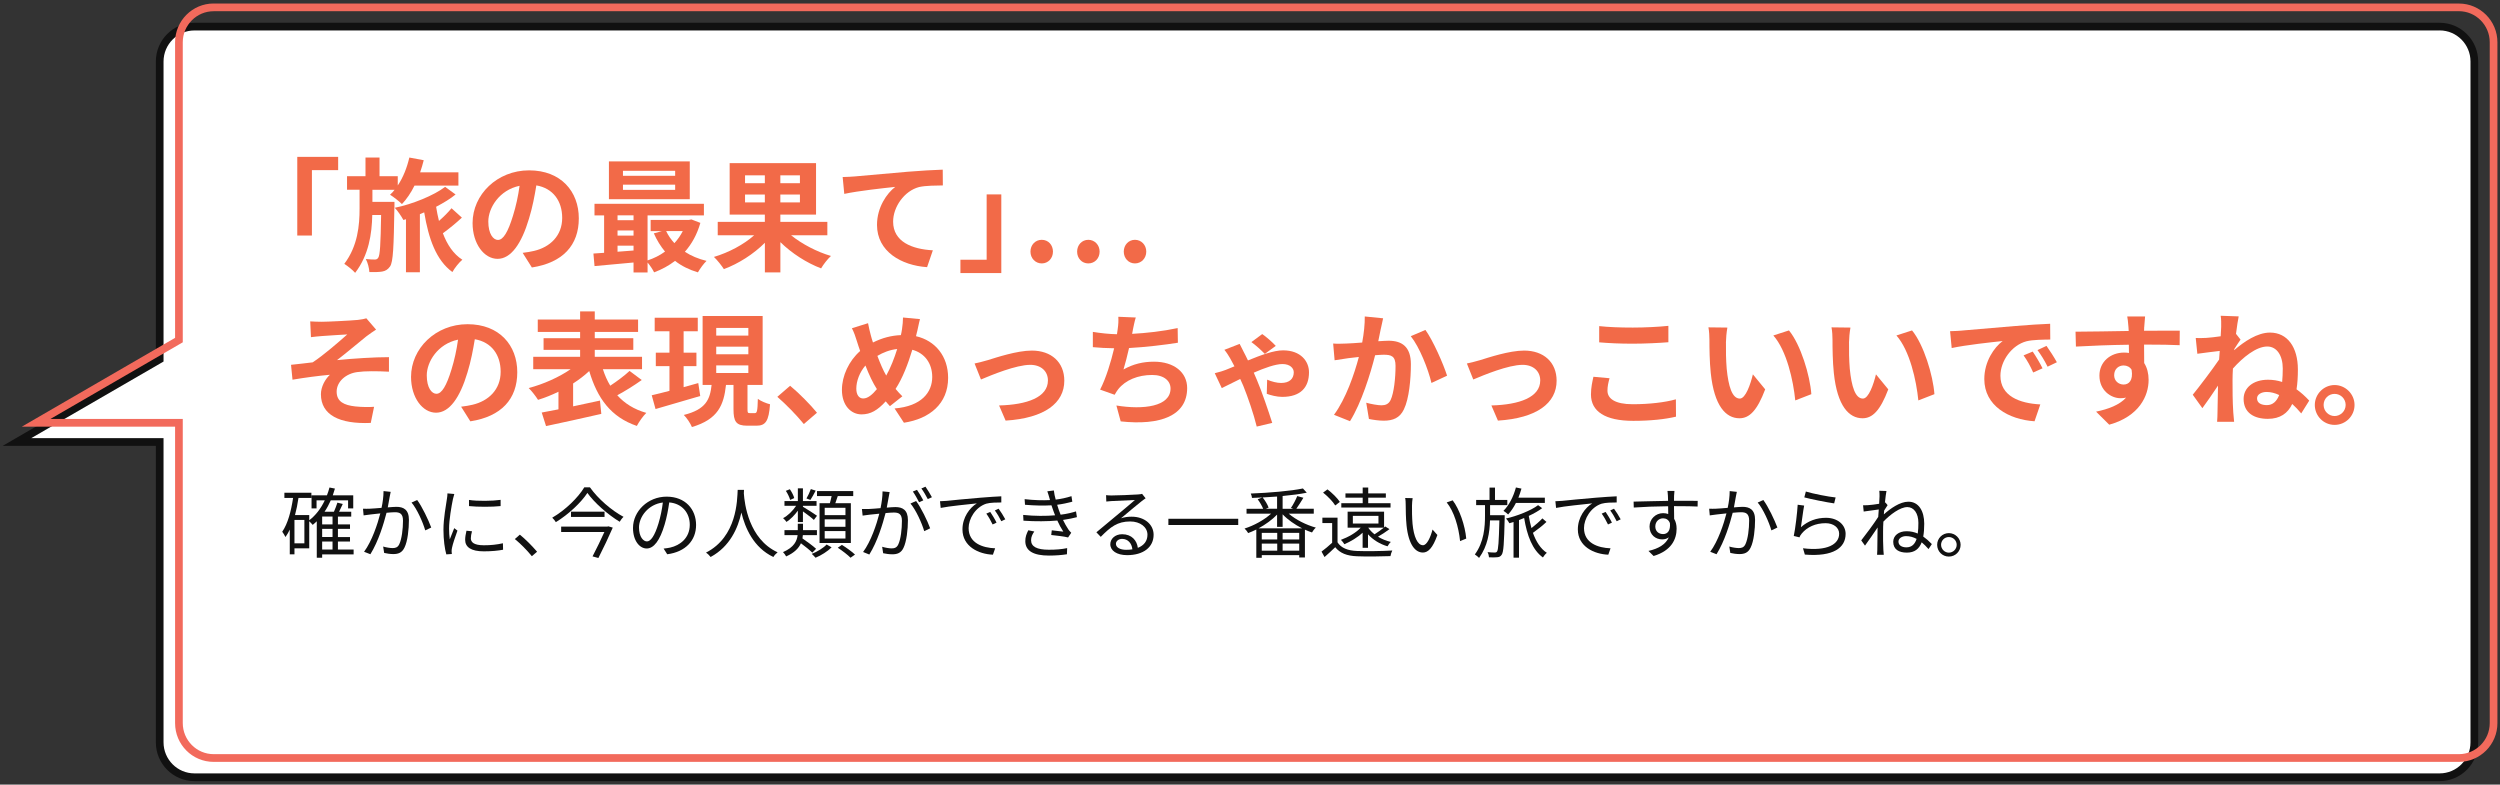
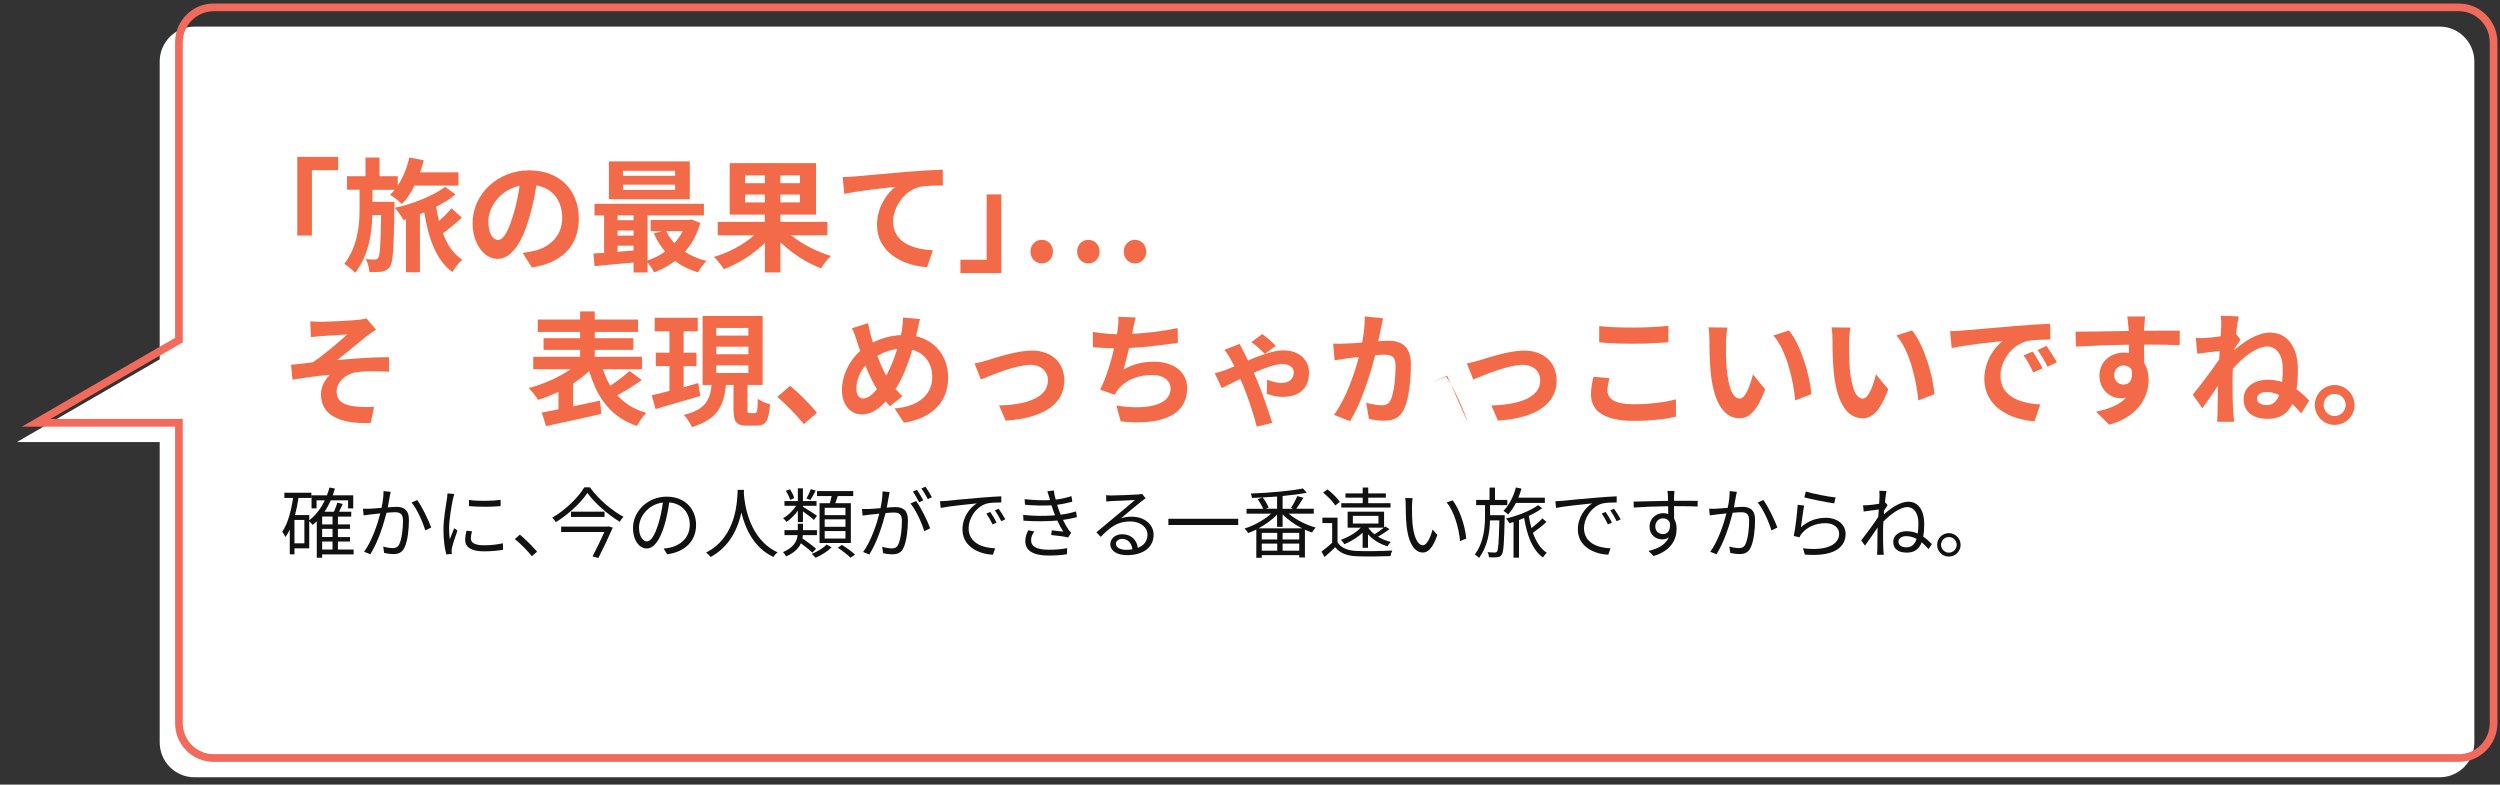
<svg xmlns="http://www.w3.org/2000/svg" id="text" viewBox="0 0 650 204">
  <rect x="0" y="0" width="650" height="204" fill="#333333" stroke="none" />
  <defs>
    <style>.cls-1{fill:#f26a5c;}.cls-2{fill:#111;}.cls-3{fill:#fff;}.cls-4{fill:#f26a48;}</style>
  </defs>
  <path class="cls-3" d="M50.54,202.09c-4.97,0-9.02-4.07-9.02-9.08v-78.08H4.4l37.12-21.5V16c0-5.01,4.04-9.08,9.02-9.08h583.77c4.97,0,9.02,4.07,9.02,9.08v177.01c0,5.01-4.05,9.08-9.02,9.08H50.54Z" />
-   <path class="cls-2" d="M634.31,7.91c4.42,0,8.02,3.63,8.02,8.08v177.01c0,4.46-3.6,8.08-8.02,8.08H50.54c-4.42,0-8.02-3.63-8.02-8.08v-79.08H8.12l33.4-19.34,1-.58V16c0-4.46,3.6-8.08,8.02-8.08h583.77M634.31,5.91H50.54c-5.53,0-10.02,4.51-10.02,10.08v76.85L.68,115.93h39.84v77.08c0,5.57,4.48,10.08,10.02,10.08h583.77c5.53,0,10.02-4.51,10.02-10.08V16c0-5.57-4.48-10.08-10.02-10.08h0Z" />
  <path class="cls-1" d="M639.31,2.91c4.42,0,8.02,3.63,8.02,8.08v177.01c0,4.46-3.6,8.08-8.02,8.08H55.54c-4.42,0-8.02-3.63-8.02-8.08v-79.08H13.12l33.4-19.34,1-.58V11c0-4.46,3.6-8.08,8.02-8.08h583.77M639.31.91H55.54c-5.53,0-10.02,4.51-10.02,10.08v76.85L5.68,110.93h39.84v77.08c0,5.57,4.48,10.08,10.02,10.08h583.77c5.53,0,10.02-4.51,10.02-10.08V11c0-5.57-4.48-10.08-10.02-10.08h0Z" />
  <path class="cls-4" d="M87.92,40.78v3.46h-6.82v16.99h-3.81v-20.45h10.62Z" />
  <path class="cls-4" d="M102.54,53.94c-.16,10.34-.32,14.14-1.12,15.33-.61.86-1.22,1.18-2.08,1.34-.77.13-2.02.16-3.3.13-.06-1.02-.42-2.46-.93-3.39.99.1,1.82.13,2.34.13.38,0,.67-.1.9-.48.45-.67.61-3.39.74-11.1h-2.3c-.1,4.9-.9,10.4-4.45,15.04-.67-.77-1.89-1.73-2.82-2.34,3.52-4.64,3.97-10.08,3.97-14.33v-4.93h-3.26v-3.52h4.8v-4.86h3.65v4.86h4.74v2.4c1.38-2.05,2.4-4.61,3.01-7.26l3.74.7c-.26,1.06-.58,2.11-.93,3.14h9.95v3.46h-11.42c-.93,1.89-2.05,3.52-3.26,4.8-.67-.67-2.21-1.89-3.1-2.43.42-.38.83-.8,1.18-1.28h-5.76v3.14h5.73v1.47ZM120.08,56.59c-1.5,1.41-3.36,2.91-4.93,4.06,1.12,2.98,2.75,5.41,5.06,6.88-.86.7-2.02,2.18-2.59,3.2-4.22-3.07-6.18-8.64-7.33-15.52-.38.16-.74.32-1.12.48v15.1h-3.62v-13.79l-.67.19c-.51-.93-1.44-2.33-2.24-3.17,4.51-.9,10.24-3.23,13.09-5.44l2.72,1.98c-1.31,1.09-3.1,2.18-5.06,3.2.19,1.25.45,2.5.74,3.68,1.22-1.06,2.43-2.27,3.26-3.3l2.69,2.43Z" />
  <path class="cls-4" d="M138.29,69.55l-2.4-3.81c1.22-.13,2.11-.32,2.98-.51,4.1-.96,7.3-3.9,7.3-8.58,0-4.42-2.4-7.71-6.72-8.45-.45,2.72-.99,5.66-1.92,8.67-1.92,6.46-4.67,10.43-8.16,10.43s-6.5-3.9-6.5-9.31c0-7.39,6.4-13.7,14.69-13.7s12.93,5.5,12.93,12.48-4.13,11.52-12.19,12.77ZM129.49,62.38c1.34,0,2.59-2.02,3.9-6.33.74-2.37,1.34-5.09,1.7-7.74-5.28,1.09-8.13,5.76-8.13,9.28,0,3.23,1.28,4.8,2.53,4.8Z" />
  <path class="cls-4" d="M182.1,57.94c-.86,3.01-2.24,5.5-4.03,7.52,1.6,1.06,3.52,1.86,5.63,2.37-.74.7-1.73,2.08-2.24,2.98-2.27-.67-4.26-1.66-5.95-2.98-1.63,1.25-3.46,2.24-5.44,2.98-.35-.74-1.06-1.79-1.7-2.56v2.59h-3.65v-2.59c-3.68.35-7.33.67-10.14.93l-.29-3.26c.83-.06,1.79-.1,2.78-.19v-9.73h-2.5v-3.01h28.45v3.01h-14.65v11.71c1.63-.54,3.2-1.31,4.54-2.3-1.15-1.38-2.14-2.98-2.91-4.74l2.11-.58h-2.94v-2.91h9.95l.64-.13,2.34.9ZM179.34,51.79h-21.02v-9.82h21.02v9.82ZM160.56,55.98v1.28h4.16v-1.28h-4.16ZM160.56,61.26h4.16v-1.34h-4.16v1.34ZM160.56,65.45c1.34-.1,2.75-.19,4.16-.32v-1.25h-4.16v1.57ZM175.54,44.4h-13.57v1.31h13.57v-1.31ZM175.54,48.02h-13.57v1.34h13.57v-1.34ZM173.2,60.08c.54,1.15,1.28,2.21,2.14,3.14.86-.93,1.6-1.98,2.18-3.14h-4.32Z" />
  <path class="cls-4" d="M205.68,61.17c2.82,2.27,6.72,4.32,10.37,5.38-.86.77-2.02,2.27-2.56,3.23-3.71-1.41-7.62-3.9-10.59-6.82v7.87h-4.03v-7.71c-2.94,2.94-6.85,5.44-10.66,6.85-.58-.9-1.73-2.37-2.59-3.17,3.81-1.12,7.78-3.23,10.46-5.63h-9.47v-3.49h12.25v-1.89h-9.15v-13.38h22.46v13.38h-9.28v1.89h12.22v3.49h-9.44ZM193.71,47.63h5.15v-2.05h-5.15v2.05ZM198.86,52.62v-2.05h-5.15v2.05h5.15ZM207.98,45.58h-5.09v2.05h5.09v-2.05ZM207.98,50.58h-5.09v2.05h5.09v-2.05Z" />
  <path class="cls-4" d="M222.26,45.87c2.66-.22,7.94-.7,13.79-1.22,3.3-.26,6.82-.48,9.06-.54l.03,4.1c-1.73.03-4.48.03-6.18.42-3.87,1.02-6.75,5.18-6.75,8.99,0,5.25,4.93,7.17,10.33,7.46l-1.5,4.38c-6.69-.45-13.02-4.06-13.02-10.98,0-4.61,2.59-8.25,4.74-9.89-3.01.32-9.54,1.02-13.25,1.82l-.42-4.38c1.28-.03,2.53-.1,3.17-.16Z" />
  <path class="cls-4" d="M249.71,70.99v-3.46h6.82v-16.99h3.81v20.45h-10.62Z" />
  <path class="cls-4" d="M267.92,65.42c0-1.73,1.25-3.07,2.94-3.07s2.91,1.34,2.91,3.07-1.25,3.07-2.91,3.07-2.94-1.34-2.94-3.07ZM280.05,65.42c0-1.73,1.25-3.07,2.91-3.07s2.94,1.34,2.94,3.07-1.25,3.07-2.94,3.07-2.91-1.34-2.91-3.07ZM292.18,65.42c0-1.73,1.25-3.07,2.91-3.07s2.94,1.34,2.94,3.07-1.28,3.07-2.94,3.07-2.91-1.34-2.91-3.07Z" />
  <path class="cls-4" d="M83.7,83.66c1.38,0,7.39-.29,9.34-.48,1.02-.13,1.76-.26,2.21-.42l2.53,2.94c-.67.45-1.86,1.22-2.53,1.76-2.27,1.82-5.41,4.48-7.62,6.17,4.29-.42,9.6-.77,13.5-.77v3.78c-3.07-.16-6.27-.19-8.22.1-2.94.38-5.38,2.46-5.38,5.09s1.98,3.52,4.83,3.84c1.79.19,3.68.19,4.9.1l-.86,4.19c-8.19.35-12.96-2.11-12.96-7.46,0-1.95,1.12-3.94,2.34-5.06-2.94.26-6.53.74-9.73,1.28l-.38-3.87c1.7-.16,3.94-.45,5.63-.64,2.85-1.86,7.01-5.5,8.99-7.26-1.31.1-5.25.29-6.56.42-.8.06-1.86.16-2.88.29l-.19-4.1c1.02.06,1.95.1,3.04.1Z" />
-   <path class="cls-4" d="M122.29,109.55l-2.4-3.81c1.22-.13,2.11-.32,2.98-.51,4.1-.96,7.3-3.9,7.3-8.58,0-4.42-2.4-7.71-6.72-8.45-.45,2.72-.99,5.66-1.92,8.67-1.92,6.46-4.67,10.43-8.16,10.43s-6.5-3.9-6.5-9.31c0-7.39,6.4-13.7,14.69-13.7s12.93,5.5,12.93,12.48-4.13,11.52-12.19,12.77ZM113.49,102.38c1.34,0,2.59-2.02,3.9-6.33.74-2.37,1.34-5.09,1.7-7.74-5.28,1.09-8.13,5.76-8.13,9.28,0,3.23,1.28,4.8,2.53,4.8Z" />
  <path class="cls-4" d="M166.86,98.8c-2.02,1.44-4.38,2.91-6.37,3.97,1.89,2.11,4.38,3.68,7.55,4.58-.83.8-1.92,2.34-2.46,3.39-6.75-2.3-10.27-7.17-12.38-14.27-1.22,1.15-2.66,2.24-4.19,3.23v5.95c2.27-.48,4.67-.99,6.98-1.5l.35,3.46c-5.02,1.18-10.4,2.3-14.37,3.17l-1.12-3.52c1.25-.22,2.75-.51,4.35-.83v-4.58c-1.76.86-3.55,1.57-5.31,2.11-.54-.86-1.63-2.3-2.43-3.07,3.81-.99,7.9-2.82,10.91-4.9h-9.73v-3.23h12.19v-1.79h-9.5v-3.04h9.5v-1.63h-11.01v-3.23h11.01v-2.11h3.81v2.11h11.26v3.23h-11.26v1.63h10.02v3.04h-10.02v1.79h12.29v3.23h-10.18c.51,1.57,1.12,2.98,1.92,4.29,1.79-1.18,3.71-2.62,5.02-3.84l3.17,2.37Z" />
  <path class="cls-4" d="M182.06,102.96c-4.03,1.18-8.32,2.43-11.62,3.39l-.99-3.58c1.31-.29,2.88-.7,4.61-1.15v-6.43h-3.55v-3.49h3.55v-5.57h-3.84v-3.52h11.2v3.52h-3.68v5.57h3.33v3.49h-3.33v5.47c1.25-.35,2.56-.7,3.81-1.06l.51,3.36ZM196.27,107.41c.54,0,.7-.51.77-3.71.74.58,2.21,1.18,3.17,1.41-.32,4.38-1.15,5.57-3.52,5.57h-2.4c-2.94,0-3.58-1.09-3.58-4.32v-6.27h-1.95c-.58,5.22-2.05,8.93-8.86,10.94-.38-.93-1.34-2.4-2.11-3.14,5.79-1.44,6.82-4.06,7.23-7.81h-2.34v-17.92h15.61v17.92h-3.94v6.27c0,.93.06,1.06.61,1.06h1.31ZM186.22,87.25h8.35v-1.98h-8.35v1.98ZM186.22,92.11h8.35v-1.98h-8.35v1.98ZM186.22,96.98h8.35v-1.98h-8.35v1.98Z" />
  <path class="cls-4" d="M202.1,103.18l3.33-2.88c2.27,1.86,5.38,5.02,6.98,7.01l-3.42,2.94c-1.95-2.4-4.67-5.15-6.88-7.07Z" />
  <path class="cls-4" d="M238.45,86.19c-.1.42-.19.8-.29,1.22,5.02,1.15,8.35,5.22,8.35,10.82,0,6.78-4.83,10.66-11.49,11.68l-2.43-3.71c7.01-.58,9.79-4.19,9.79-8.19,0-3.55-1.98-6.21-5.18-7.07-1.12,3.71-2.53,7.39-4.35,10.18.58.67,1.15,1.34,1.76,1.92l-3.23,2.56c-.38-.42-.77-.83-1.09-1.25-2.14,2.34-3.94,3.39-6.3,3.39-2.66,0-5.09-2.24-5.09-6.37,0-3.65,1.82-7.55,4.74-10.11-.32-.86-.58-1.73-.86-2.59-.35-1.15-.7-2.18-1.28-3.33l4.19-1.31c.19,1.06.45,2.11.7,3.07.16.61.35,1.28.58,1.95,2.43-1.22,4.8-1.82,7.26-1.92.13-.54.22-1.06.29-1.54.16-.93.26-2.3.26-3.04l4.42.42c-.26.86-.54,2.43-.74,3.23ZM224.47,103.6c1.15,0,2.34-.99,3.52-2.43-1.02-1.57-2.05-3.74-2.98-6.14-1.5,1.76-2.37,4.03-2.37,6.02,0,1.57.67,2.56,1.82,2.56ZM230.42,97.65c1.15-2.05,2.11-4.54,2.85-6.91-1.95.22-3.65.9-5.15,1.79.74,1.98,1.54,3.84,2.3,5.12Z" />
  <path class="cls-4" d="M256.78,93.65c2.18-.67,7.62-2.5,11.49-2.5,5.06,0,8.45,3.01,8.45,7.84,0,5.79-5.09,9.73-15.26,10.37l-1.7-3.94c7.33-.19,12.7-2.14,12.7-6.5,0-2.4-1.79-4.06-4.58-4.06-3.71,0-10.11,2.66-12.83,3.81l-1.66-4.16c.96-.19,2.43-.58,3.39-.86Z" />
  <path class="cls-4" d="M294.54,85.81c-.06.29-.13.64-.19.99,3.65-.19,7.97-.67,11.84-1.5l.06,3.81c-3.33.54-8.42,1.15-12.7,1.38-.45,1.95-.96,4-1.44,5.57,2.59-1.44,5.09-2.02,7.94-2.02,5.18,0,8.61,2.75,8.61,6.85,0,7.2-6.94,9.79-17.28,8.67l-1.12-4.13c7.01,1.15,14.08.29,14.08-4.42,0-1.92-1.63-3.52-4.77-3.52-3.68,0-6.94,1.31-8.86,3.74-.35.45-.58.86-.9,1.41l-3.78-1.34c1.54-2.98,2.82-7.23,3.65-10.75-2.02-.03-3.9-.13-5.54-.29v-3.97c1.92.32,4.32.58,6.27.61.06-.48.13-.93.19-1.31.19-1.38.22-2.18.16-3.23l4.54.19c-.35,1.12-.54,2.21-.77,3.26Z" />
  <path class="cls-4" d="M323.25,91.28c.35.64.77,1.5,1.22,2.43,3.36-1.38,6.72-2.62,9.12-2.62,4.64,0,6.75,2.88,6.75,5.7,0,3.94-2.18,6.4-6.98,6.4-1.38,0-3.07-.45-4-.8l.1-3.68c1.15.51,2.56.86,3.62.86,2.21,0,3.3-1.12,3.3-2.78,0-1.06-.96-2.14-2.94-2.14-1.82,0-4.67,1.02-7.46,2.24.29.67.58,1.31.8,1.86,1.22,2.82,3.1,8.35,4,11.2l-4.03.96c-.77-3.2-2.3-7.65-3.49-10.59-.26-.58-.51-1.18-.8-1.79-2.11,1.02-3.94,1.98-4.8,2.37l-1.82-3.87c1.22-.29,2.4-.67,2.85-.86.74-.29,1.47-.61,2.27-.93-.42-.8-.8-1.54-1.12-2.08-.35-.61-.93-1.54-1.5-2.21l3.97-1.54c.32.58.74,1.41.96,1.89ZM325.36,88.94l2.82-2.08c.93.61,2.75,2.21,3.52,3.07l-2.85,2.08c-.96-.99-2.34-2.24-3.49-3.07Z" />
-   <path class="cls-4" d="M359.02,85.42c-.22.96-.45,2.14-.67,3.3,1.06-.06,2.02-.13,2.69-.13,3.39,0,5.79,1.5,5.79,6.11,0,3.78-.45,8.96-1.82,11.74-1.06,2.24-2.85,2.94-5.25,2.94-1.25,0-2.75-.22-3.84-.45l-.7-4.22c1.25.35,3.07.67,3.94.67,1.06,0,1.89-.32,2.4-1.38.86-1.82,1.28-5.7,1.28-8.86,0-2.56-1.09-2.91-3.1-2.91-.51,0-1.31.06-2.21.13-1.22,4.86-3.58,12.45-6.53,17.15l-4.16-1.66c3.1-4.19,5.31-10.66,6.46-15.04-1.15.13-2.14.26-2.75.32-.9.16-2.59.38-3.55.54l-.38-4.35c1.15.1,2.24.03,3.42,0,.99-.03,2.5-.13,4.13-.26.45-2.43.7-4.77.67-6.78l4.77.48c-.19.83-.42,1.86-.58,2.66ZM376.24,97.68l-4.06,1.89c-.83-3.55-3.1-9.34-5.38-12.16l3.81-1.63c1.98,2.75,4.67,8.86,5.63,11.9Z" />
+   <path class="cls-4" d="M359.02,85.42c-.22.96-.45,2.14-.67,3.3,1.06-.06,2.02-.13,2.69-.13,3.39,0,5.79,1.5,5.79,6.11,0,3.78-.45,8.96-1.82,11.74-1.06,2.24-2.85,2.94-5.25,2.94-1.25,0-2.75-.22-3.84-.45l-.7-4.22c1.25.35,3.07.67,3.94.67,1.06,0,1.89-.32,2.4-1.38.86-1.82,1.28-5.7,1.28-8.86,0-2.56-1.09-2.91-3.1-2.91-.51,0-1.31.06-2.21.13-1.22,4.86-3.58,12.45-6.53,17.15l-4.16-1.66c3.1-4.19,5.31-10.66,6.46-15.04-1.15.13-2.14.26-2.75.32-.9.16-2.59.38-3.55.54l-.38-4.35c1.15.1,2.24.03,3.42,0,.99-.03,2.5-.13,4.13-.26.45-2.43.7-4.77.67-6.78l4.77.48c-.19.83-.42,1.86-.58,2.66ZM376.24,97.68l-4.06,1.89l3.81-1.63c1.98,2.75,4.67,8.86,5.63,11.9Z" />
  <path class="cls-4" d="M384.78,93.65c2.18-.67,7.62-2.5,11.49-2.5,5.06,0,8.45,3.01,8.45,7.84,0,5.79-5.09,9.73-15.26,10.37l-1.7-3.94c7.33-.19,12.7-2.14,12.7-6.5,0-2.4-1.79-4.06-4.58-4.06-3.71,0-10.11,2.66-12.83,3.81l-1.66-4.16c.96-.19,2.43-.58,3.39-.86Z" />
  <path class="cls-4" d="M417.94,101.58c0,2.05,1.95,3.52,6.56,3.52,4.32,0,8.42-.48,11.23-1.28l.03,4.51c-2.78.67-6.62,1.09-11.1,1.09-7.33,0-11.01-2.46-11.01-6.85,0-1.86.38-3.42.64-4.61l4.19.38c-.32,1.15-.54,2.14-.54,3.23ZM424.5,85.17c3.17,0,6.82-.19,9.28-.45v4.26c-2.24.19-6.21.38-9.25.38-3.36,0-6.14-.13-8.74-.35v-4.22c2.37.26,5.34.38,8.7.38Z" />
  <path class="cls-4" d="M448.75,89.07c-.03,2.08,0,4.48.19,6.78.45,4.61,1.41,7.78,3.42,7.78,1.5,0,2.78-3.74,3.39-6.3l3.2,3.9c-2.11,5.57-4.13,7.52-6.69,7.52-3.52,0-6.56-3.17-7.46-11.74-.32-2.94-.35-6.69-.35-8.64,0-.9-.06-2.27-.26-3.26l4.93.06c-.22,1.15-.38,3.01-.38,3.9ZM470.96,102.48l-4.19,1.63c-.51-5.15-2.21-12.93-5.7-16.89l4.06-1.31c3.04,3.68,5.47,11.68,5.82,16.58Z" />
  <path class="cls-4" d="M480.75,89.07c-.03,2.08,0,4.48.19,6.78.45,4.61,1.41,7.78,3.42,7.78,1.5,0,2.78-3.74,3.39-6.3l3.2,3.9c-2.11,5.57-4.13,7.52-6.69,7.52-3.52,0-6.56-3.17-7.46-11.74-.32-2.94-.35-6.69-.35-8.64,0-.9-.06-2.27-.26-3.26l4.93.06c-.22,1.15-.38,3.01-.38,3.9ZM502.96,102.48l-4.19,1.63c-.51-5.15-2.21-12.93-5.7-16.89l4.06-1.31c3.04,3.68,5.47,11.68,5.82,16.58Z" />
  <path class="cls-4" d="M510.16,85.94c2.69-.22,7.97-.7,13.82-1.18,3.3-.29,6.78-.48,9.06-.58l.03,4.1c-1.73.03-4.48.03-6.18.45-3.87,1.02-6.78,5.15-6.78,8.96,0,5.28,4.93,7.17,10.37,7.46l-1.5,4.38c-6.72-.45-13.06-4.03-13.06-10.97,0-4.61,2.59-8.26,4.77-9.89-3.01.32-9.54,1.02-13.25,1.82l-.42-4.38c1.28-.03,2.53-.1,3.14-.16ZM531.06,95.76l-2.43,1.09c-.8-1.76-1.47-3.01-2.5-4.45l2.37-.99c.8,1.15,1.95,3.1,2.56,4.35ZM534.77,94.19l-2.4,1.15c-.86-1.73-1.6-2.91-2.62-4.32l2.34-1.09c.8,1.12,2.02,3.01,2.69,4.25Z" />
  <path class="cls-4" d="M557.49,85.01c0,.26,0,.61-.03.99,3.23,0,7.62-.06,9.28-.03l-.03,3.78c-1.92-.1-4.9-.16-9.25-.16,0,1.63.03,3.39.03,4.8.77,1.22,1.15,2.72,1.15,4.38,0,4.16-2.43,9.47-10.24,11.65l-3.42-3.39c3.23-.67,6.05-1.73,7.81-3.65-.45.1-.93.16-1.44.16-2.46,0-5.5-1.98-5.5-5.89,0-3.62,2.91-5.98,6.4-5.98.45,0,.86.03,1.28.1,0-.7,0-1.44-.03-2.14-4.83.06-9.82.26-13.76.48l-.1-3.87c3.65,0,9.47-.13,13.82-.19-.03-.42-.03-.74-.06-.99-.1-1.31-.22-2.4-.32-2.78h4.64c-.06.51-.19,2.24-.22,2.75ZM552.14,99.98c1.34,0,2.53-1.02,2.08-3.84-.45-.74-1.22-1.12-2.08-1.12-1.25,0-2.46.86-2.46,2.56,0,1.47,1.18,2.4,2.46,2.4Z" />
  <path class="cls-4" d="M577.39,82.1l4.67.16c-.19.9-.45,2.53-.7,4.54l1.18,1.5c-.42.58-1.09,1.63-1.63,2.46,0,.1,0,.19-.03.29,2.59-2.24,6.05-4.58,9.31-4.58,4.54,0,7.26,3.78,7.26,9.6,0,1.86-.1,3.58-.35,5.15,1.12.8,2.21,1.76,3.3,2.94l-2.08,3.33c-.74-.9-1.54-1.73-2.34-2.46-1.15,2.43-3.14,3.87-6.34,3.87-3.58,0-6.3-1.57-6.3-5.18,0-2.88,2.46-4.99,6.34-4.99,1.28,0,2.5.19,3.68.58.1-1.09.16-2.24.16-3.49,0-3.42-1.57-5.73-4.03-5.73-2.88,0-6.37,2.85-8.93,5.73-.06,1.06-.1,2.11-.1,3.07,0,2.62,0,5.31.19,8.32.03.58.13,1.73.22,2.46h-4.42c.06-.7.1-1.86.1-2.37.06-2.5.1-4.35.13-7.04-1.34,2.02-2.94,4.35-4.06,5.86l-2.5-3.49c1.82-2.24,5.02-6.46,6.85-9.15.06-.74.13-1.5.16-2.24-1.57.19-4.03.48-5.82.74l-.42-4.1c.93.03,1.66.03,2.78-.03.93-.06,2.34-.22,3.71-.42.06-1.22.13-2.11.13-2.46,0-.93.03-1.89-.13-2.88ZM589.39,105.33c1.54,0,2.56-.99,3.2-2.62-1.06-.51-2.18-.8-3.26-.8-1.31,0-2.5.61-2.5,1.66,0,1.28,1.18,1.76,2.56,1.76Z" />
  <path class="cls-4" d="M612.18,105.29c0,2.85-2.3,5.18-5.18,5.18s-5.15-2.34-5.15-5.18,2.34-5.18,5.15-5.18,5.18,2.34,5.18,5.18ZM609.87,105.29c0-1.6-1.28-2.88-2.88-2.88s-2.85,1.28-2.85,2.88,1.31,2.88,2.85,2.88,2.88-1.28,2.88-2.88Z" />
  <path class="cls-2" d="M91.94,144.15h-8.18v.86h-1.4v-9.48c-.34.34-.7.64-1.06.94-.18-.24-.6-.66-.9-.94v7.04h-3.84v1.56h-1.22v-6.44c-.34.7-.7,1.36-1.12,1.94-.16-.34-.58-1.06-.84-1.38,1.46-2.12,2.3-5.32,2.82-8.78h-2.26v-1.36h7.02v1.36h-3.36c-.22,1.54-.52,3.04-.9,4.44h3.7v1.36c1.68-1.28,3.04-3.06,4.04-5.18h-2.14v2.1h-1.3v-3.4h4c.26-.66.48-1.34.66-2.04l1.42.28c-.18.6-.36,1.2-.56,1.76h5.32v3.4h-1.34v-2.1h-4.5c-.48,1.06-1,2.06-1.62,2.96h2.44c.34-.76.7-1.68.9-2.36l1.4.34c-.32.68-.66,1.4-.96,2.02h3.16v1.26h-3.46v2.04h3.14v1.16h-3.14v2.12h3.14v1.16h-3.14v2.08h4.08v1.28ZM79.14,135.18h-2.58v6.08h2.58v-6.08ZM86.46,134.3h-2.7v2.04h2.7v-2.04ZM86.46,137.5h-2.7v2.12h2.7v-2.12ZM83.76,142.87h2.7v-2.08h-2.7v2.08Z" />
  <path class="cls-2" d="M101.34,129.06c-.12.58-.3,1.76-.52,2.86.94-.08,1.78-.14,2.26-.14,1.78,0,3.24.68,3.24,3.38,0,2.38-.32,5.56-1.16,7.22-.64,1.34-1.62,1.68-2.92,1.68-.76,0-1.72-.14-2.36-.3l-.26-1.66c.84.26,1.9.4,2.46.4.74,0,1.34-.16,1.74-1.02.64-1.36.96-3.96.96-6.12,0-1.84-.86-2.18-2.12-2.18-.48,0-1.28.06-2.16.14-.74,2.88-2.1,7.4-4.2,10.78l-1.64-.64c2.04-2.74,3.54-7.3,4.22-9.98-1.06.1-2.02.22-2.54.28-.46.06-1.28.16-1.8.24l-.16-1.74c.62.04,1.14.02,1.78,0,.66-.02,1.84-.12,3.04-.22.32-1.44.52-3,.52-4.36l1.86.2c-.08.36-.16.8-.24,1.18ZM112.12,137.16l-1.56.74c-.58-2.06-2.14-5.58-3.56-7.24l1.46-.66c1.24,1.62,2.98,5.3,3.66,7.16Z" />
  <path class="cls-2" d="M117.76,129.78c-.38,1.84-1,5.42-1,7.66,0,.98.06,1.82.18,2.8.34-.9.82-2.1,1.16-2.92l.84.64c-.52,1.42-1.24,3.54-1.42,4.48-.06.3-.12.68-.1.9.02.22.04.5.06.7l-1.44.1c-.4-1.42-.74-3.72-.74-6.42,0-2.94.66-6.36.9-8.02.08-.46.14-.98.14-1.42l1.78.16c-.1.34-.28.98-.36,1.34ZM122.42,139.97c0,.92.66,1.8,3.38,1.8,1.8,0,3.34-.16,4.96-.52l.04,1.68c-1.26.24-2.94.42-5,.42-3.36,0-4.86-1.12-4.86-3,0-.68.12-1.38.34-2.36l1.44.14c-.2.74-.3,1.3-.3,1.84ZM130.16,129.96v1.62c-2.14.24-6.02.24-8.22,0v-1.6c2.18.36,6.22.28,8.22-.02Z" />
  <path class="cls-2" d="M133.86,140.15l1.3-1.14c1.44,1.16,3.24,2.98,4.48,4.44l-1.36,1.16c-1.28-1.58-3-3.3-4.42-4.46Z" />
  <path class="cls-2" d="M153.38,126.7c2.08,2.96,5.62,6.02,8.74,7.68-.38.34-.74.84-1,1.28-3.08-1.86-6.58-4.94-8.4-7.5-1.6,2.46-4.84,5.54-8.2,7.6-.18-.34-.6-.84-.94-1.16,3.44-1.98,6.78-5.28,8.34-7.9h1.46ZM158.16,136.84l1.16.34c-.96,2.22-2.48,5.44-3.74,7.9l-1.52-.42c1.02-1.96,2.26-4.5,3.08-6.34h-11.24v-1.4h12l.26-.08ZM157.18,133.04v1.36h-8.72v-1.36h8.72Z" />
  <path class="cls-2" d="M173.48,144.11l-.94-1.48c.64-.06,1.26-.16,1.72-.26,2.56-.58,5.08-2.48,5.08-5.94,0-3.02-1.94-5.52-5.34-5.8-.26,1.86-.64,3.9-1.2,5.76-1.22,4.12-2.8,6.22-4.66,6.22s-3.56-2.04-3.56-5.34c0-4.34,3.86-8.14,8.74-8.14s7.66,3.3,7.66,7.36-2.76,7-7.5,7.62ZM168.2,140.77c.94,0,2-1.34,3.02-4.72.5-1.66.9-3.56,1.12-5.4-3.84.48-6.2,3.76-6.2,6.48,0,2.52,1.16,3.64,2.06,3.64Z" />
  <path class="cls-2" d="M193.44,127.36c-.02.26-.02.58-.04.92.18,2.64,1.26,11.88,8.78,15.32-.42.32-.88.82-1.1,1.22-5.16-2.44-7.36-7.56-8.32-11.56-.88,4-2.94,8.82-8,11.56-.26-.36-.74-.84-1.2-1.14,8.1-4.14,8.1-13.68,8.24-16.32h1.64Z" />
  <path class="cls-2" d="M211.2,143.69c-.66-.66-1.86-1.62-2.96-2.44-.56,1.26-1.68,2.46-3.84,3.42-.16-.34-.56-.86-.82-1.12,2.9-1.26,3.62-2.9,3.8-4.42h-3.42v-1.3h3.46v-1.66h1.36v1.66h3.62v1.3h-3.66c-.02.28-.06.58-.1.86,1.2.84,2.74,1.94,3.54,2.7l-.98,1ZM207.44,132.78c-.86,1.18-1.94,2.28-2.96,2.92-.18-.3-.6-.74-.88-.98,1.24-.64,2.54-1.92,3.4-3.22h-3.04v-1.22h3.48v-3.32h1.32v3.32h3.54v1.22h-3.54v.26c.78.42,3.12,1.94,3.66,2.34l-.82,1.08c-.52-.52-1.86-1.52-2.84-2.22v2.78h-1.32v-2.96ZM205.44,129.98c-.18-.68-.64-1.64-1.12-2.36l1.04-.42c.5.72,1,1.68,1.14,2.3l-1.06.48ZM212.08,127.56c-.46.88-.96,1.8-1.38,2.42l-1.02-.38c.4-.66.88-1.72,1.14-2.44l1.26.4ZM216.22,142.31c-1.04,1.04-2.72,2.1-4.18,2.7-.24-.28-.68-.74-.98-1,1.44-.56,3.08-1.58,3.86-2.44l1.3.74ZM215.76,130.84c.16-.58.34-1.26.46-1.86h-3.8v-1.3h9.42v1.3h-4.02c-.22.64-.42,1.28-.64,1.86h4.04v10.34h-8.14v-10.34h2.68ZM219.82,132.02h-5.4v1.92h5.4v-1.92ZM219.82,135.02h-5.4v1.94h5.4v-1.94ZM219.82,138.07h-5.4v1.94h5.4v-1.94ZM218.9,141.67c1.16.72,2.64,1.78,3.4,2.52l-1.16.82c-.7-.72-2.16-1.84-3.32-2.6l1.08-.74Z" />
  <path class="cls-2" d="M231.08,129.14c-.12.58-.3,1.76-.52,2.84.94-.08,1.76-.14,2.24-.14,1.8,0,3.26.68,3.26,3.4,0,2.38-.34,5.56-1.16,7.22-.64,1.34-1.64,1.66-2.92,1.66-.78,0-1.72-.14-2.36-.28l-.26-1.68c.84.26,1.88.42,2.44.42.74,0,1.36-.16,1.76-1.04.64-1.34.94-3.96.94-6.12,0-1.82-.84-2.16-2.12-2.16-.48,0-1.28.06-2.14.14-.74,2.86-2.1,7.4-4.22,10.78l-1.62-.66c2.04-2.72,3.54-7.28,4.22-9.96-1.06.1-2.02.2-2.54.26-.46.06-1.3.16-1.8.24l-.18-1.72c.64.02,1.16.02,1.8,0,.66-.02,1.82-.12,3.04-.22.3-1.44.52-3,.52-4.36l1.84.18c-.08.38-.16.8-.22,1.2ZM241.84,137.36l-1.54.74c-.6-2.06-2.16-5.54-3.58-7.18l1.46-.66c1.24,1.62,3,5.24,3.66,7.1ZM240.06,130.1l-1.1.48c-.4-.8-1.08-2.02-1.62-2.78l1.08-.44c.5.7,1.22,1.94,1.64,2.74ZM242.3,129.28l-1.08.48c-.44-.86-1.1-2-1.66-2.76l1.06-.46c.52.74,1.3,2,1.68,2.74Z" />
  <path class="cls-2" d="M246.18,130.22c1.3-.14,5.08-.52,8.76-.82,2.18-.18,4.06-.3,5.4-.36v1.6c-1.14,0-2.9.02-3.92.32-2.84.92-4.58,3.96-4.58,6.34,0,3.9,3.64,5.14,6.9,5.26l-.58,1.66c-3.7-.14-7.92-2.12-7.92-6.58,0-3.12,1.9-5.66,3.74-6.76-2.14.24-7.24.72-9.4,1.18l-.18-1.74c.76-.02,1.4-.06,1.78-.1ZM259.1,135.88l-1.02.48c-.46-.96-1.04-2-1.64-2.82l1.02-.44c.46.66,1.22,1.9,1.64,2.78ZM261.38,135.02l-1.04.5c-.48-.98-1.06-1.96-1.68-2.8l.98-.46c.48.66,1.28,1.88,1.74,2.76Z" />
  <path class="cls-2" d="M272.3,127.74l1.7-.22c.08.76.26,1.58.48,2.38,1.42-.18,2.82-.48,4.1-.9l.22,1.44c-1.14.32-2.56.62-3.94.8.14.5.3.96.44,1.38.14.38.3.8.46,1.2,1.66-.2,3.06-.56,4-.86l.24,1.5c-.96.26-2.22.52-3.62.72.42.86.88,1.72,1.4,2.48.22.32.46.58.74.86l-.82,1.22c-1.12-.3-3-.48-4.38-.64l.14-1.22c1.06.12,2.36.26,3,.34-.6-.92-1.12-1.9-1.56-2.88-2.44.22-5.72.26-8.8.04l-.08-1.5c3,.32,6.04.3,8.3.1-.14-.36-.28-.7-.4-1.04-.2-.56-.38-1.08-.54-1.56-1.94.12-4.38.08-6.88-.14l-.1-1.46c2.4.28,4.68.34,6.6.24-.06-.16-.1-.34-.14-.5-.16-.6-.36-1.22-.56-1.78ZM268.08,140.45c0,1.66,1.48,2.48,4.62,2.48,1.86,0,3.32-.12,4.76-.42l-.06,1.6c-1.4.22-2.98.34-4.68.34-3.92,0-6.12-1.16-6.14-3.72-.02-1.14.34-1.98.78-2.86l1.56.32c-.48.7-.84,1.38-.84,2.26Z" />
  <path class="cls-2" d="M289,128.82c1.04,0,5.8-.16,6.86-.26.6-.04.88-.1,1.08-.16l.92,1.16c-.36.26-.76.52-1.12.82-1,.76-3.72,3.08-5.28,4.38.92-.32,1.88-.42,2.78-.42,3.32,0,5.7,2,5.7,4.7,0,3.22-2.64,5.3-6.88,5.3-2.72,0-4.38-1.18-4.38-2.84,0-1.38,1.22-2.6,3.08-2.6,2.5,0,3.84,1.64,4.08,3.54,1.6-.62,2.5-1.78,2.5-3.42,0-1.96-1.88-3.44-4.48-3.44-3.34,0-5.12,1.42-7.66,4l-1.14-1.18c1.66-1.36,4.22-3.5,5.38-4.48,1.12-.92,3.62-3.02,4.64-3.92-1.06.04-5.06.22-6.12.28-.44.02-.9.06-1.32.12l-.06-1.66c.46.06,1.02.08,1.42.08ZM292.8,142.95c.58,0,1.12-.04,1.62-.12-.16-1.58-1.16-2.72-2.68-2.72-.9,0-1.6.58-1.6,1.28,0,.96,1.1,1.56,2.66,1.56Z" />
  <path class="cls-2" d="M321.94,134.88v1.62h-18.16v-1.62h18.16Z" />
  <path class="cls-2" d="M335.08,133.56c1.8,1.56,4.56,2.94,7.04,3.62-.36.3-.78.86-1,1.26-.6-.2-1.22-.44-1.84-.72v7.22h-1.48v-.6h-9.74v.68h-1.42v-7.34c-.72.36-1.44.66-2.12.92-.18-.36-.6-.88-.94-1.18,2.38-.74,5.1-2.22,6.9-3.86h-6.38v-1.28h4.32c-.3-.74-.86-1.72-1.42-2.46l1.2-.48c-.92.06-1.82.1-2.68.12-.04-.32-.16-.84-.32-1.14,4.74-.18,10.44-.66,13.56-1.32l1,1.1c-1.72.36-3.92.64-6.28.86v3.32h2.74l-.58-.22c.58-.82,1.28-2.16,1.64-3.08l1.6.44c-.6,1-1.28,2.08-1.84,2.86h4.54v1.28h-6.5ZM338.54,137.36c-1.9-.96-3.74-2.24-5.06-3.64v3.26h-1.44v-3.18c-1.28,1.34-3.02,2.58-4.8,3.56h11.3ZM332.08,138.54h-4.02v1.72h4.02v-1.72ZM328.06,143.17h4.02v-1.84h-4.02v1.84ZM332.04,129.1c-1.24.1-2.52.18-3.76.24.66.8,1.3,1.88,1.56,2.64l-.74.3h2.94v-3.18ZM337.8,138.54h-4.32v1.72h4.32v-1.72ZM337.8,143.17v-1.84h-4.32v1.84h4.32Z" />
  <path class="cls-2" d="M347.76,141.01c.94,1.48,2.7,2.16,5.04,2.24,2.2.1,6.8.04,9.2-.12-.18.34-.42,1.02-.48,1.46-2.24.1-6.46.14-8.7.04-2.62-.1-4.42-.8-5.66-2.36-.88.86-1.8,1.7-2.78,2.56l-.78-1.42c.84-.62,1.86-1.46,2.76-2.3v-5.12h-2.54v-1.4h3.94v6.42ZM347.16,131.42c-.6-1-1.94-2.38-3.16-3.34l1.14-.84c1.22.92,2.6,2.28,3.22,3.26l-1.2.92ZM354.28,138.5c-1.34,1.26-3.08,2.28-4.74,3-.16-.3-.62-.88-.9-1.14,1.92-.72,3.88-1.8,5.14-3.16h-3.4v-4.16h9.48v4.1l.3-.26,1.1.7c-.92.7-2.04,1.42-2.98,1.96,1,.62,2.14,1.08,3.34,1.36-.32.28-.68.8-.86,1.14-1.96-.56-3.78-1.68-5.08-3.12v3.5h-1.4v-3.92ZM361.54,131.96h-12.8v-1.12h5.56v-1.44h-4.48v-1.12h4.48v-1.52h1.44v1.52h4.58v1.12h-4.58v1.44h5.8v1.12ZM351.74,136.12h6.66v-2h-6.66v2ZM355.74,137.2c.42.62.98,1.2,1.64,1.72.78-.48,1.7-1.16,2.4-1.72h-4.04Z" />
  <path class="cls-2" d="M367.12,131.46c-.02,1.26,0,3.08.14,4.74.32,3.34,1.3,5.56,2.72,5.56,1.02,0,1.96-2.08,2.48-4.08l1.26,1.42c-1.2,3.4-2.42,4.56-3.76,4.56-1.9,0-3.72-1.88-4.26-7.06-.18-1.74-.22-4.18-.22-5.34,0-.46-.02-1.3-.14-1.78l1.94.04c-.08.48-.16,1.42-.16,1.94ZM381.22,140.03l-1.6.66c-.36-3.62-1.56-7.72-3.48-10.06l1.56-.54c1.78,2.32,3.22,6.56,3.52,9.94Z" />
  <path class="cls-2" d="M391.22,134.62c-.16,6.7-.28,8.96-.8,9.64-.3.44-.64.58-1.14.62-.48.06-1.3.06-2.14.02-.02-.4-.16-.98-.38-1.34.82.08,1.56.1,1.86.1s.46-.06.62-.28c.32-.48.46-2.44.6-8.08h-2.44c-.08,3.12-.6,6.68-2.84,9.76-.24-.28-.74-.66-1.1-.9,2.38-3.24,2.64-7.14,2.64-10.08v-2.74h-2.3v-1.36h3.48v-3.2h1.42v3.2h3.2v1.36h-4.48v2.62h3.8v.66ZM394.14,130.76c-.58,1.16-1.28,2.18-2.02,3-.26-.26-.86-.72-1.22-.94,1.46-1.46,2.6-3.7,3.24-6.08l1.44.3c-.22.8-.5,1.6-.8,2.36h6.88v1.36h-7.52ZM402.08,135.7c-1.02.98-2.4,2.04-3.52,2.84.82,2.28,1.98,4.14,3.62,5.2-.34.24-.8.82-1.02,1.2-2.72-1.94-4.14-5.7-4.88-10.26-.44.2-.9.38-1.34.54v9.78h-1.42v-9.28c-.38.12-.74.22-1.08.32-.18-.36-.56-.92-.9-1.22,2.8-.62,6.58-2.1,8.36-3.48l1.06.78c-.88.68-2.12,1.38-3.48,2.02.18,1.1.42,2.16.7,3.16,1-.78,2.12-1.74,2.84-2.52l1.06.92Z" />
  <path class="cls-2" d="M406.18,130.22c1.3-.14,5.08-.52,8.76-.82,2.18-.18,4.06-.3,5.4-.36v1.6c-1.14,0-2.9.02-3.92.32-2.84.92-4.58,3.96-4.58,6.34,0,3.9,3.64,5.14,6.9,5.26l-.58,1.66c-3.7-.14-7.92-2.12-7.92-6.58,0-3.12,1.9-5.66,3.74-6.76-2.14.24-7.24.72-9.4,1.18l-.18-1.74c.76-.02,1.4-.06,1.78-.1ZM419.1,135.88l-1.02.48c-.46-.96-1.04-2-1.64-2.82l1.02-.44c.46.66,1.22,1.9,1.64,2.78ZM421.38,135.02l-1.04.5c-.48-.98-1.06-1.96-1.68-2.8l.98-.46c.48.66,1.28,1.88,1.74,2.76Z" />
  <path class="cls-2" d="M435.26,128.9c0,.3-.02.76-.02,1.3h.3c2.44,0,4.9.02,5.86.02l-.02,1.48c-1.12-.06-2.94-.1-5.86-.1h-.28c0,1.14.02,2.38.04,3.3.42.68.64,1.56.64,2.56,0,2.7-1.32,5.7-5.98,7.1l-1.34-1.32c2.66-.6,4.5-1.72,5.3-3.54-.48.36-1.06.54-1.74.54-1.68,0-3.28-1.16-3.28-3.34,0-1.98,1.62-3.48,3.52-3.48.5,0,.94.08,1.34.22,0-.6,0-1.32-.02-2.02-3.04.02-6.44.16-8.94.34l-.04-1.54c2.22-.04,5.98-.16,8.96-.2,0-.56-.02-1.04-.04-1.32-.02-.52-.1-1.1-.12-1.26h1.82c-.04.22-.08,1-.1,1.26ZM432.42,138.86c1.18,0,1.94-.94,1.76-2.84-.32-.88-1-1.26-1.78-1.26-1.04,0-2.02.82-2.02,2.12s.92,1.98,2.04,1.98Z" />
  <path class="cls-2" d="M451.34,129.06c-.12.58-.3,1.76-.52,2.86.94-.08,1.78-.14,2.26-.14,1.78,0,3.24.68,3.24,3.38,0,2.38-.32,5.56-1.16,7.22-.64,1.34-1.62,1.68-2.92,1.68-.76,0-1.72-.14-2.36-.3l-.26-1.66c.84.26,1.9.4,2.46.4.74,0,1.34-.16,1.74-1.02.64-1.36.96-3.96.96-6.12,0-1.84-.86-2.18-2.12-2.18-.48,0-1.28.06-2.16.14-.74,2.88-2.1,7.4-4.2,10.78l-1.64-.64c2.04-2.74,3.54-7.3,4.22-9.98-1.06.1-2.02.22-2.54.28-.46.06-1.28.16-1.8.24l-.16-1.74c.62.04,1.14.02,1.78,0,.66-.02,1.84-.12,3.04-.22.32-1.44.52-3,.52-4.36l1.86.2c-.08.36-.16.8-.24,1.18ZM462.12,137.16l-1.56.74c-.58-2.06-2.14-5.58-3.56-7.24l1.46-.66c1.24,1.62,2.98,5.3,3.66,7.16Z" />
  <path class="cls-2" d="M468.24,137.07c1.92-1.68,4.12-2.44,6.52-2.44,3.06,0,5.1,1.84,5.1,4.18,0,3.58-3.16,6-10.6,5.38l-.48-1.64c6.32.78,9.4-1.04,9.4-3.78,0-1.6-1.48-2.74-3.52-2.74-2.64,0-4.8,1-6.2,2.68-.3.34-.48.68-.6,1l-1.48-.36c.4-1.82.9-6.02,1.02-8.12l1.68.22c-.28,1.36-.62,4.34-.84,5.62ZM477.26,129.34l-.38,1.54c-1.9-.26-6.24-1.14-7.76-1.56l.4-1.52c1.72.54,5.98,1.38,7.74,1.54Z" />
  <path class="cls-2" d="M488.62,127.6l1.86.06c-.1.5-.26,1.62-.4,3.02.04-.02.08-.02.12-.04l.58.7c-.24.38-.6.92-.9,1.4-.02.34-.06.66-.08,1,1.7-1.52,4.18-3.3,6.38-3.3,2.68,0,4.12,2.42,4.12,5.72,0,1.24-.08,2.38-.26,3.34.74.52,1.48,1.16,2.24,1.96l-.86,1.3c-.6-.68-1.18-1.26-1.78-1.76-.66,1.72-1.84,2.68-3.86,2.68s-3.54-.8-3.54-2.82c0-1.6,1.42-2.74,3.46-2.74,1.04,0,2,.2,2.92.6.12-.84.16-1.78.16-2.78,0-2.5-1.18-4.1-2.88-4.1-1.84,0-4.44,1.92-6.22,3.78-.06.92-.08,1.8-.08,2.58,0,1.82-.02,3.04.08,4.82.02.36.06.86.1,1.22h-1.74c.04-.28.06-.86.06-1.18.02-1.92.02-2.94.06-5.12,0-.2.02-.48.02-.8-.98,1.46-2.3,3.38-3.28,4.72l-.98-1.36c1.12-1.4,3.42-4.52,4.42-6.1.04-.64.08-1.3.14-1.94-.9.12-2.66.36-3.92.54l-.16-1.64c.44.02.82,0,1.3-.02.66-.04,1.84-.18,2.88-.36.06-.94.1-1.68.1-1.9,0-.44,0-.98-.06-1.48ZM495.66,142.31c1.42,0,2.22-.86,2.66-2.2-.86-.46-1.76-.72-2.74-.72-1.04,0-1.98.56-1.98,1.42,0,1.02.94,1.5,2.06,1.5Z" />
  <path class="cls-2" d="M509.76,141.65c0,1.7-1.36,3.06-3.06,3.06s-3.04-1.36-3.04-3.06,1.38-3.04,3.04-3.04,3.06,1.36,3.06,3.04ZM508.74,141.65c0-1.1-.9-2.02-2.04-2.02s-2.02.92-2.02,2.02.92,2.04,2.02,2.04,2.04-.9,2.04-2.04Z" />
</svg>